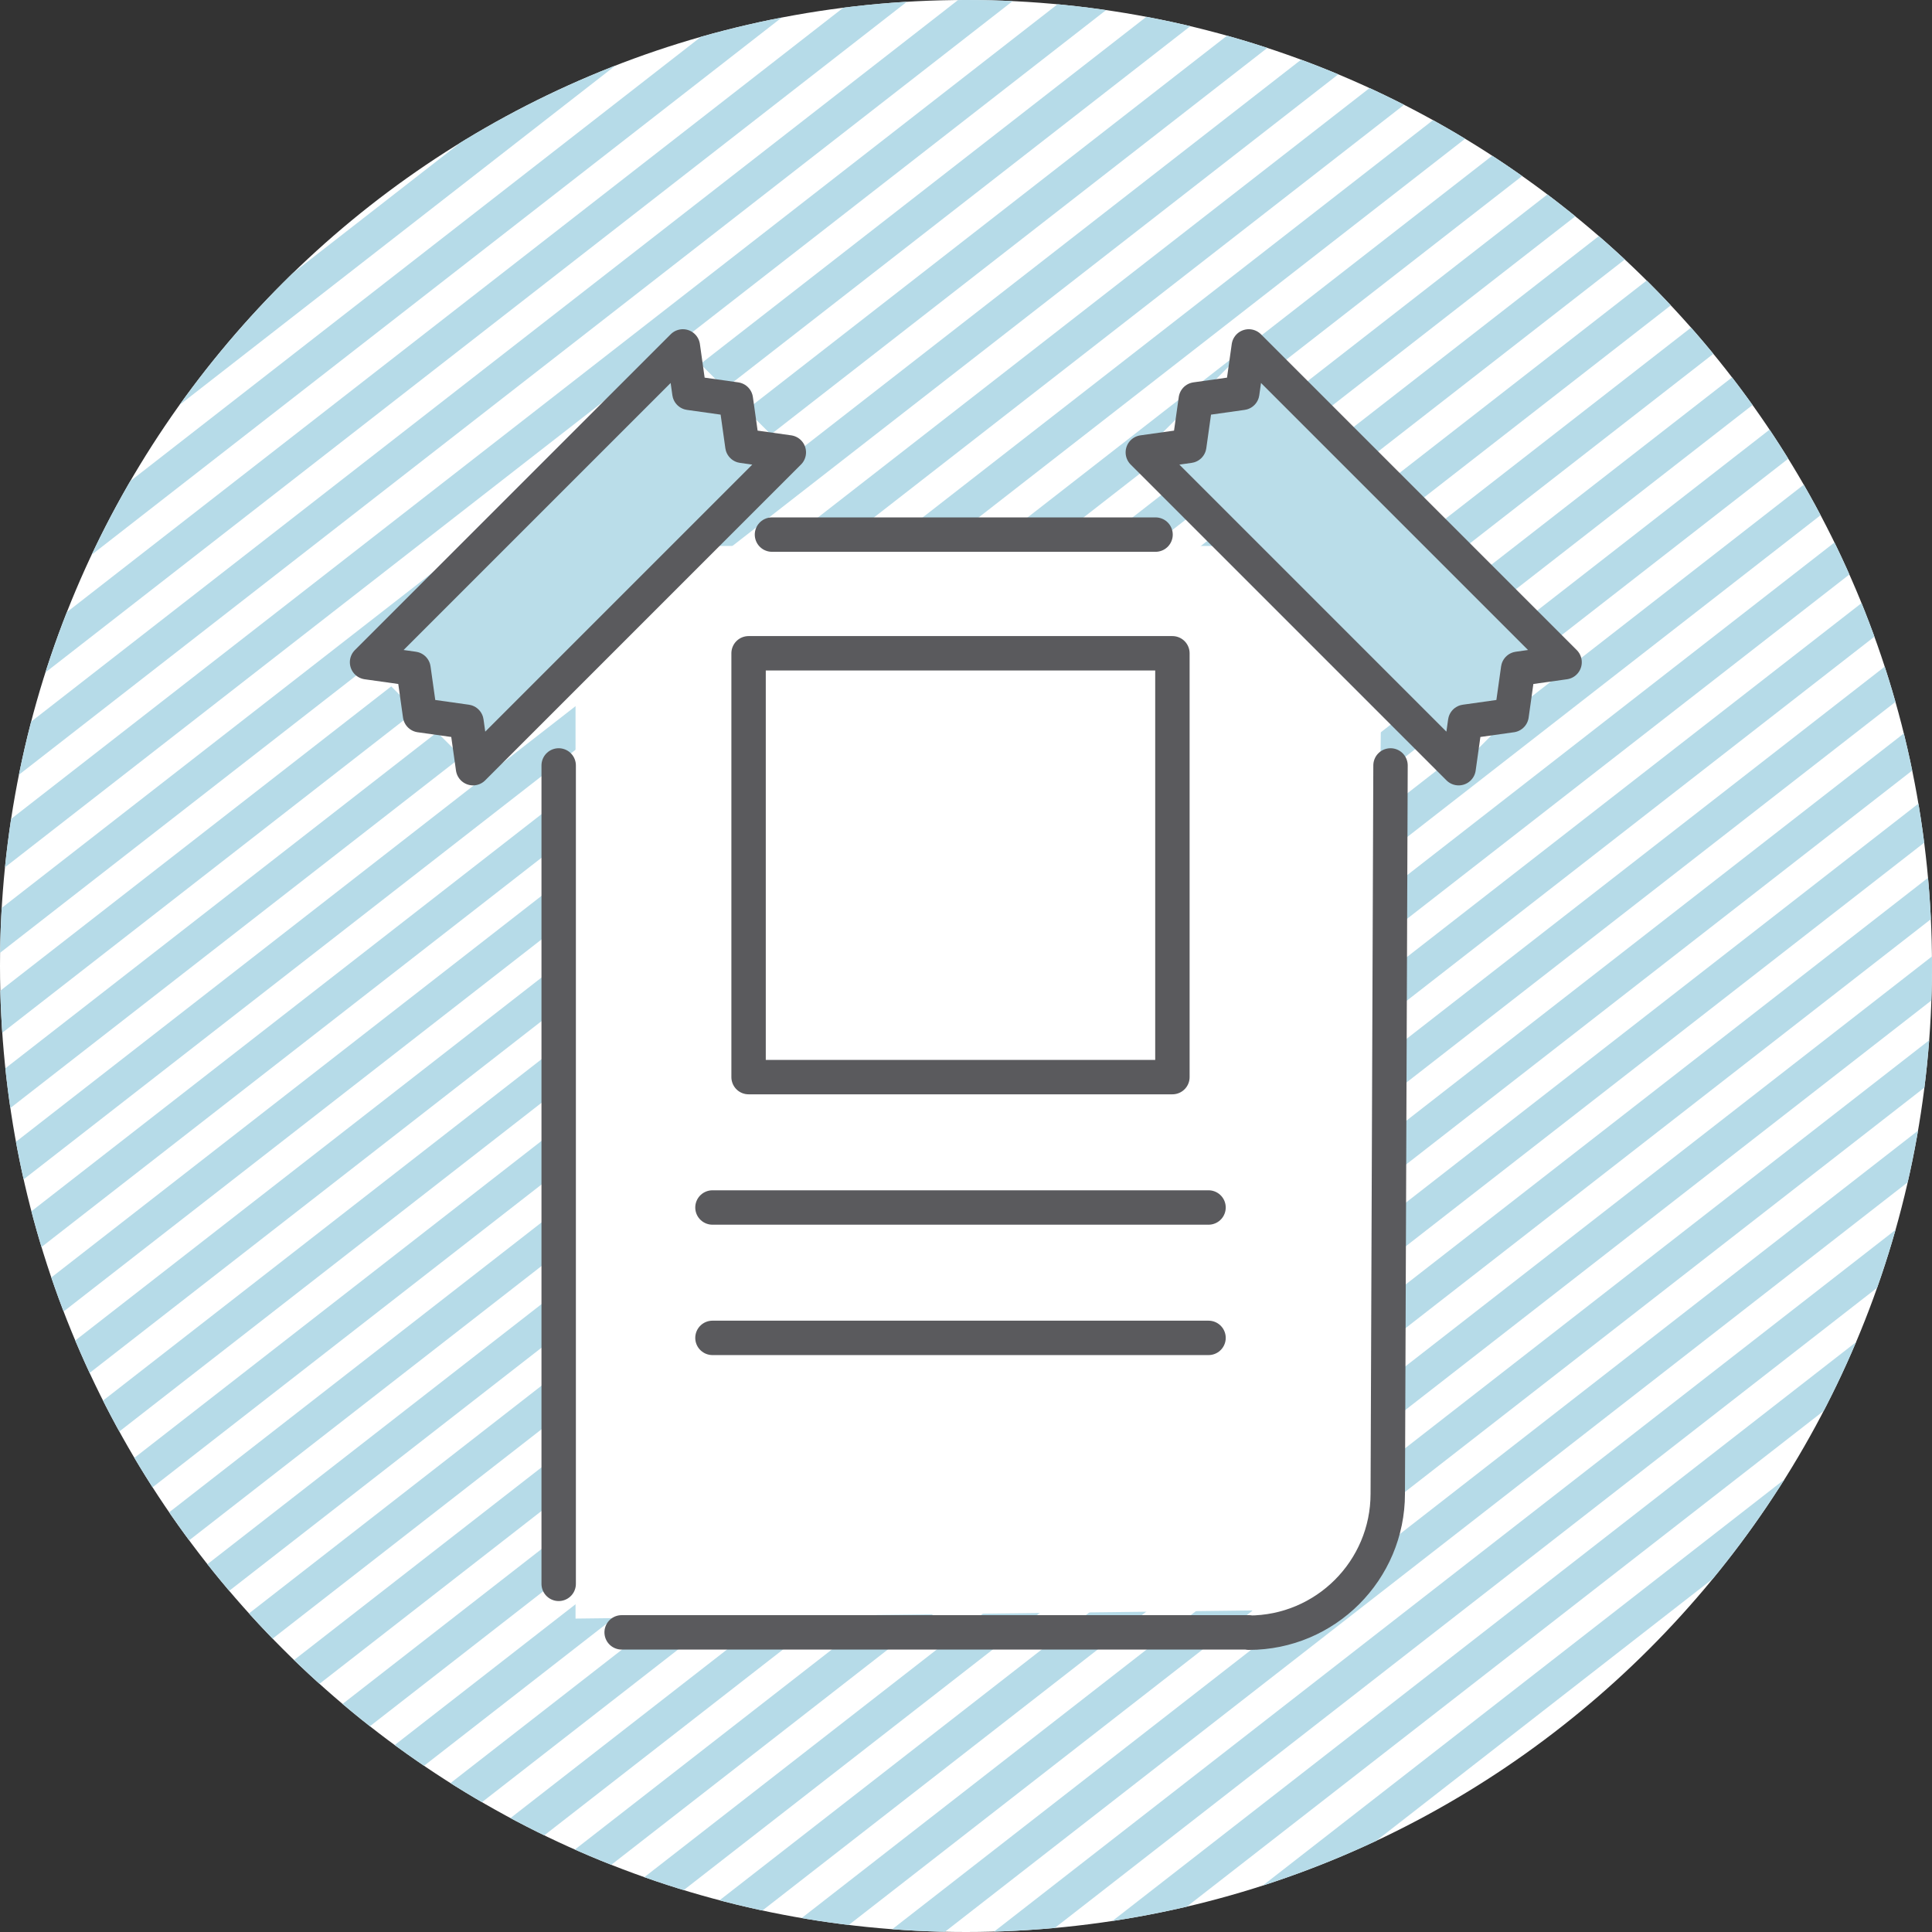
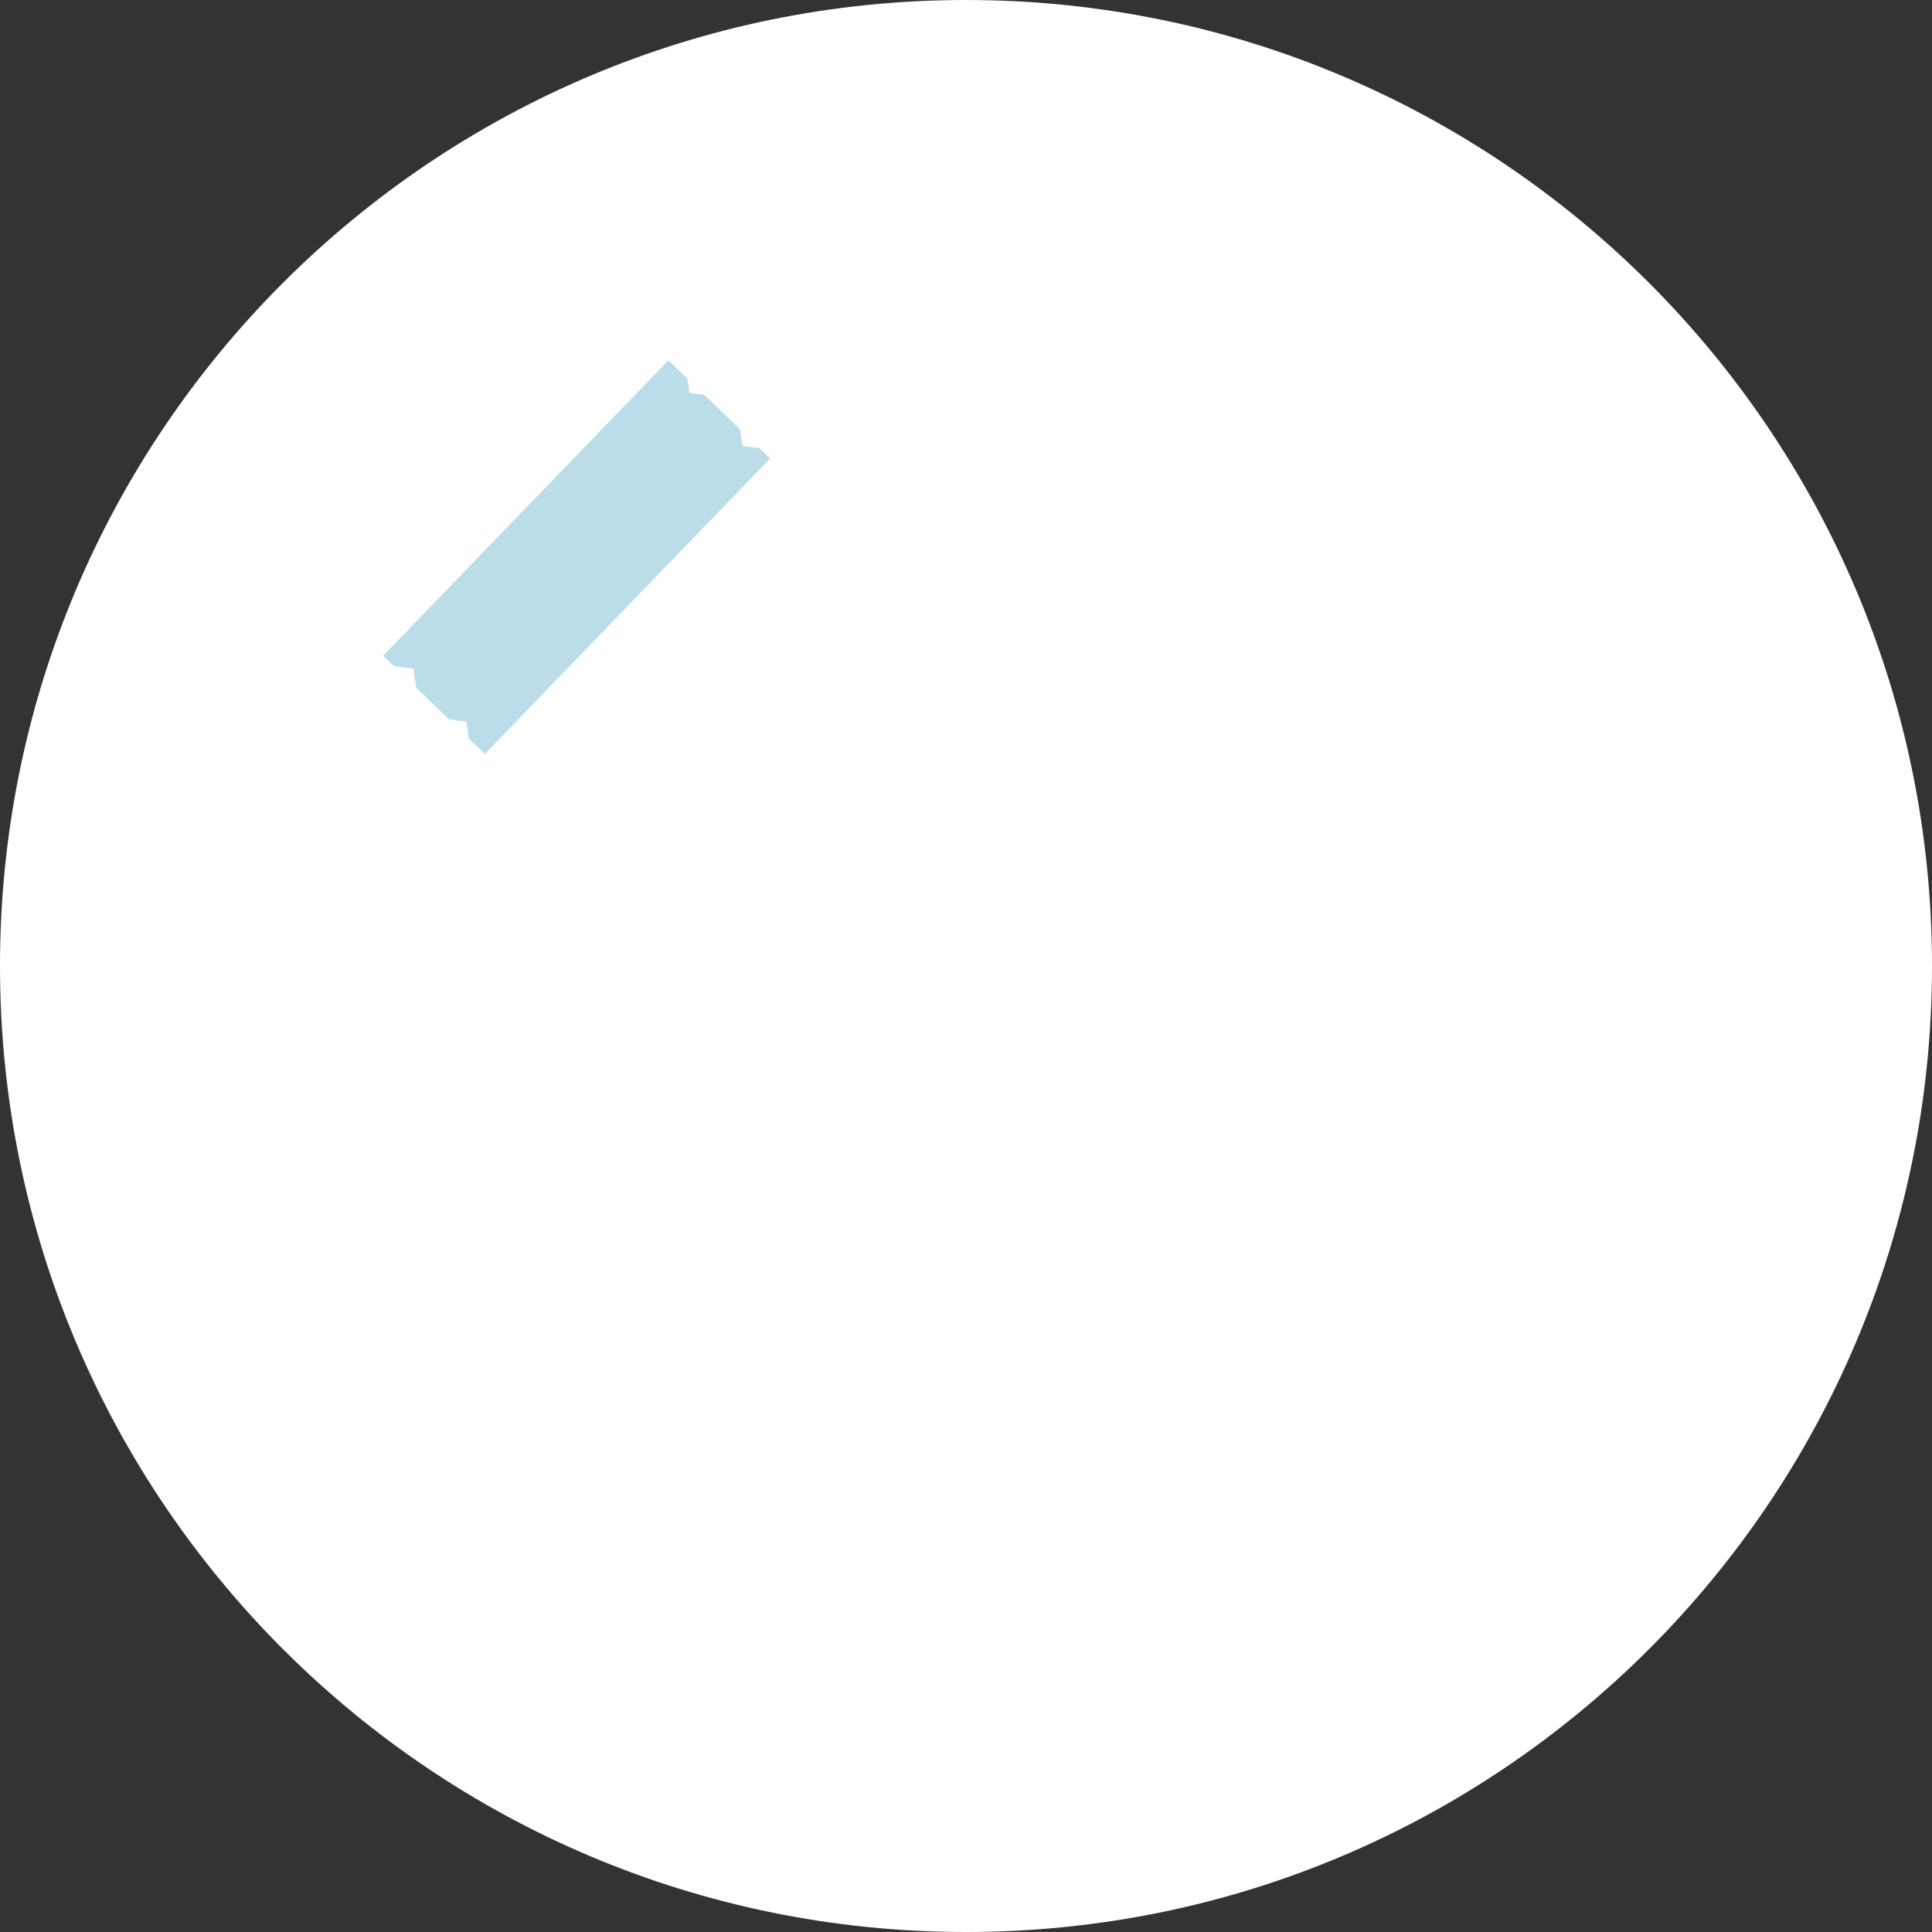
<svg xmlns="http://www.w3.org/2000/svg" id="Layer_2" data-name="Layer 2" viewBox="0 0 56.16 56.16">
  <rect x="0" y="0" width="56.16" height="56.16" fill="#333333" stroke="none" />
  <defs>
    <style>
      .cls-1 {
        stroke: #5a5a5d;
        stroke-linecap: round;
        stroke-linejoin: round;
      }

      .cls-1, .cls-2, .cls-3 {
        fill: none;
      }

      .cls-2, .cls-4, .cls-5 {
        stroke-width: 0px;
      }

      .cls-4 {
        fill: #fff;
      }

      .cls-5 {
        fill: #badde9;
      }

      .cls-6 {
        clip-path: url(#clippath);
      }

      .cls-3 {
        stroke: #b6dbe8;
      }
    </style>
    <clipPath id="clippath">
      <path class="cls-2" d="m0,28.08c0,15.51,12.57,28.08,28.08,28.08s28.08-12.57,28.08-28.08S43.59,0,28.08,0,0,12.57,0,28.08" />
    </clipPath>
  </defs>
  <g id="Layer_1-2" data-name="Layer 1">
    <path class="cls-4" d="m28.08,56.16c15.51,0,28.08-12.57,28.08-28.08S43.59,0,28.08,0,0,12.57,0,28.08s12.57,28.08,28.08,28.08" />
    <g class="cls-6">
-       <path class="cls-3" d="m125.11-8.63L21,72.42M27.56-8.63l-104.11,81.05M76.34-8.63L-27.78,72.42M100.72-8.63L-3.39,72.42M3.17-8.63l-104.11,81.05M149.5-8.63L45.39,72.42m6.56-81.05L-52.17,72.42M112.92-8.63L8.81,72.42M15.37-8.63l-104.11,81.05M161.69-8.63L57.58,72.42m6.56-81.05L-39.97,72.42M88.53-8.63L-15.58,72.42M137.3-8.63L33.19,72.42m6.56-81.05l-104.11,81.05M119.01-8.63L14.9,72.42M21.46-8.63l-104.11,81.05M70.24-8.63L-33.87,72.42M94.63-8.63L-9.49,72.42M143.4-8.63L39.29,72.42m6.56-81.05L-58.26,72.42M106.82-8.63L2.71,72.42M9.27-8.63l-104.11,81.05M155.6-8.63L51.48,72.42m6.56-81.05L-46.07,72.42M82.43-8.63L-21.68,72.42M131.21-8.63L27.09,72.42m6.56-81.05l-104.11,81.05M122.06-8.63L17.95,72.42M24.51-8.63l-104.11,81.05M73.29-8.63L-30.83,72.42M97.67-8.63L-6.44,72.42M.12-8.63l-104.11,81.05M146.45-8.63L42.34,72.42m6.56-81.05L-55.21,72.42M109.87-8.63L5.76,72.42M12.32-8.63l-104.11,81.05M158.65-8.63L54.53,72.42m6.56-81.05L-43.02,72.42M85.48-8.63L-18.63,72.42M134.26-8.63L30.14,72.42m6.56-81.05l-104.11,81.05M115.97-8.63L11.85,72.42M18.41-8.63l-104.11,81.05M67.19-8.63L-36.92,72.42M91.58-8.63L-12.54,72.42M140.35-8.63L36.24,72.42m6.56-81.05L-61.31,72.42M103.77-8.63L-.34,72.42M6.22-8.63l-104.11,81.05M152.55-8.63L48.44,72.42m6.56-81.05L-49.12,72.42M79.38-8.63L-24.73,72.42M128.16-8.63L24.05,72.42M30.61-8.63l-104.11,81.05" />
-     </g>
-     <polygon class="cls-4" points="16.73 15.87 16.73 47.05 39.07 46.78 40.07 15.87 16.73 15.87" />
+       </g>
    <polygon class="cls-4" points="36.53 20.67 36.53 45.31 39.86 45.71 40.2 15.8 36.53 20.67" />
-     <rect class="cls-5" x="37.17" y="10.49" width="4.11" height="11.94" transform="translate(-.42 31.87) rotate(-44)" />
    <rect class="cls-5" x="10.79" y="14.14" width="11.94" height="4.11" transform="translate(-6.53 17) rotate(-46)" />
    <path class="cls-4" d="m16.24,22.25v23.79m17.35-30.5h-11.15m13.86,31.92c2.23,0,4.04-1.81,4.04-4.04l.08-21.17m-4.11,25.2h-18.24m16.01-16.14h-12.32v-12.32h12.32v12.32Zm-13.37,3.79h14.42m-14.42,3.79h14.42m1.17-28.82l-.19,1.35-1.35.19-.19,1.35-1.35.19m9.18,9.18l.19-1.35,1.35-.19.19-1.35,1.35-.19m0,0l-9.18-9.18m-3.08,3.08l9.18,9.18m-19.47-9.18l-1.35-.19-.19-1.35-1.35-.19-.19-1.35m-9.18,9.18l1.35.19.19,1.35,1.35.19.19,1.35m0,0l9.18-9.18m-3.08-3.08l-9.18,9.18" />
-     <path class="cls-1" d="m16.24,22.25v23.79m17.35-30.5h-11.15m13.86,31.92c2.23,0,4.04-1.81,4.04-4.04l.08-21.17m-4.11,25.2h-18.24m16.01-16.14h-12.32v-12.32h12.32v12.32Zm-13.37,3.79h14.42m-14.42,3.79h14.42m1.17-28.82l-.19,1.35-1.35.19-.19,1.35-1.35.19m9.18,9.18l.19-1.35,1.35-.19.19-1.35,1.35-.19m0,0l-9.18-9.18m-3.08,3.08l9.18,9.18m-19.47-9.18l-1.35-.19-.19-1.35-1.35-.19-.19-1.35m-9.18,9.18l1.35.19.19,1.35,1.35.19.19,1.35m0,0l9.18-9.18m-3.08-3.08l-9.18,9.18" />
  </g>
</svg>